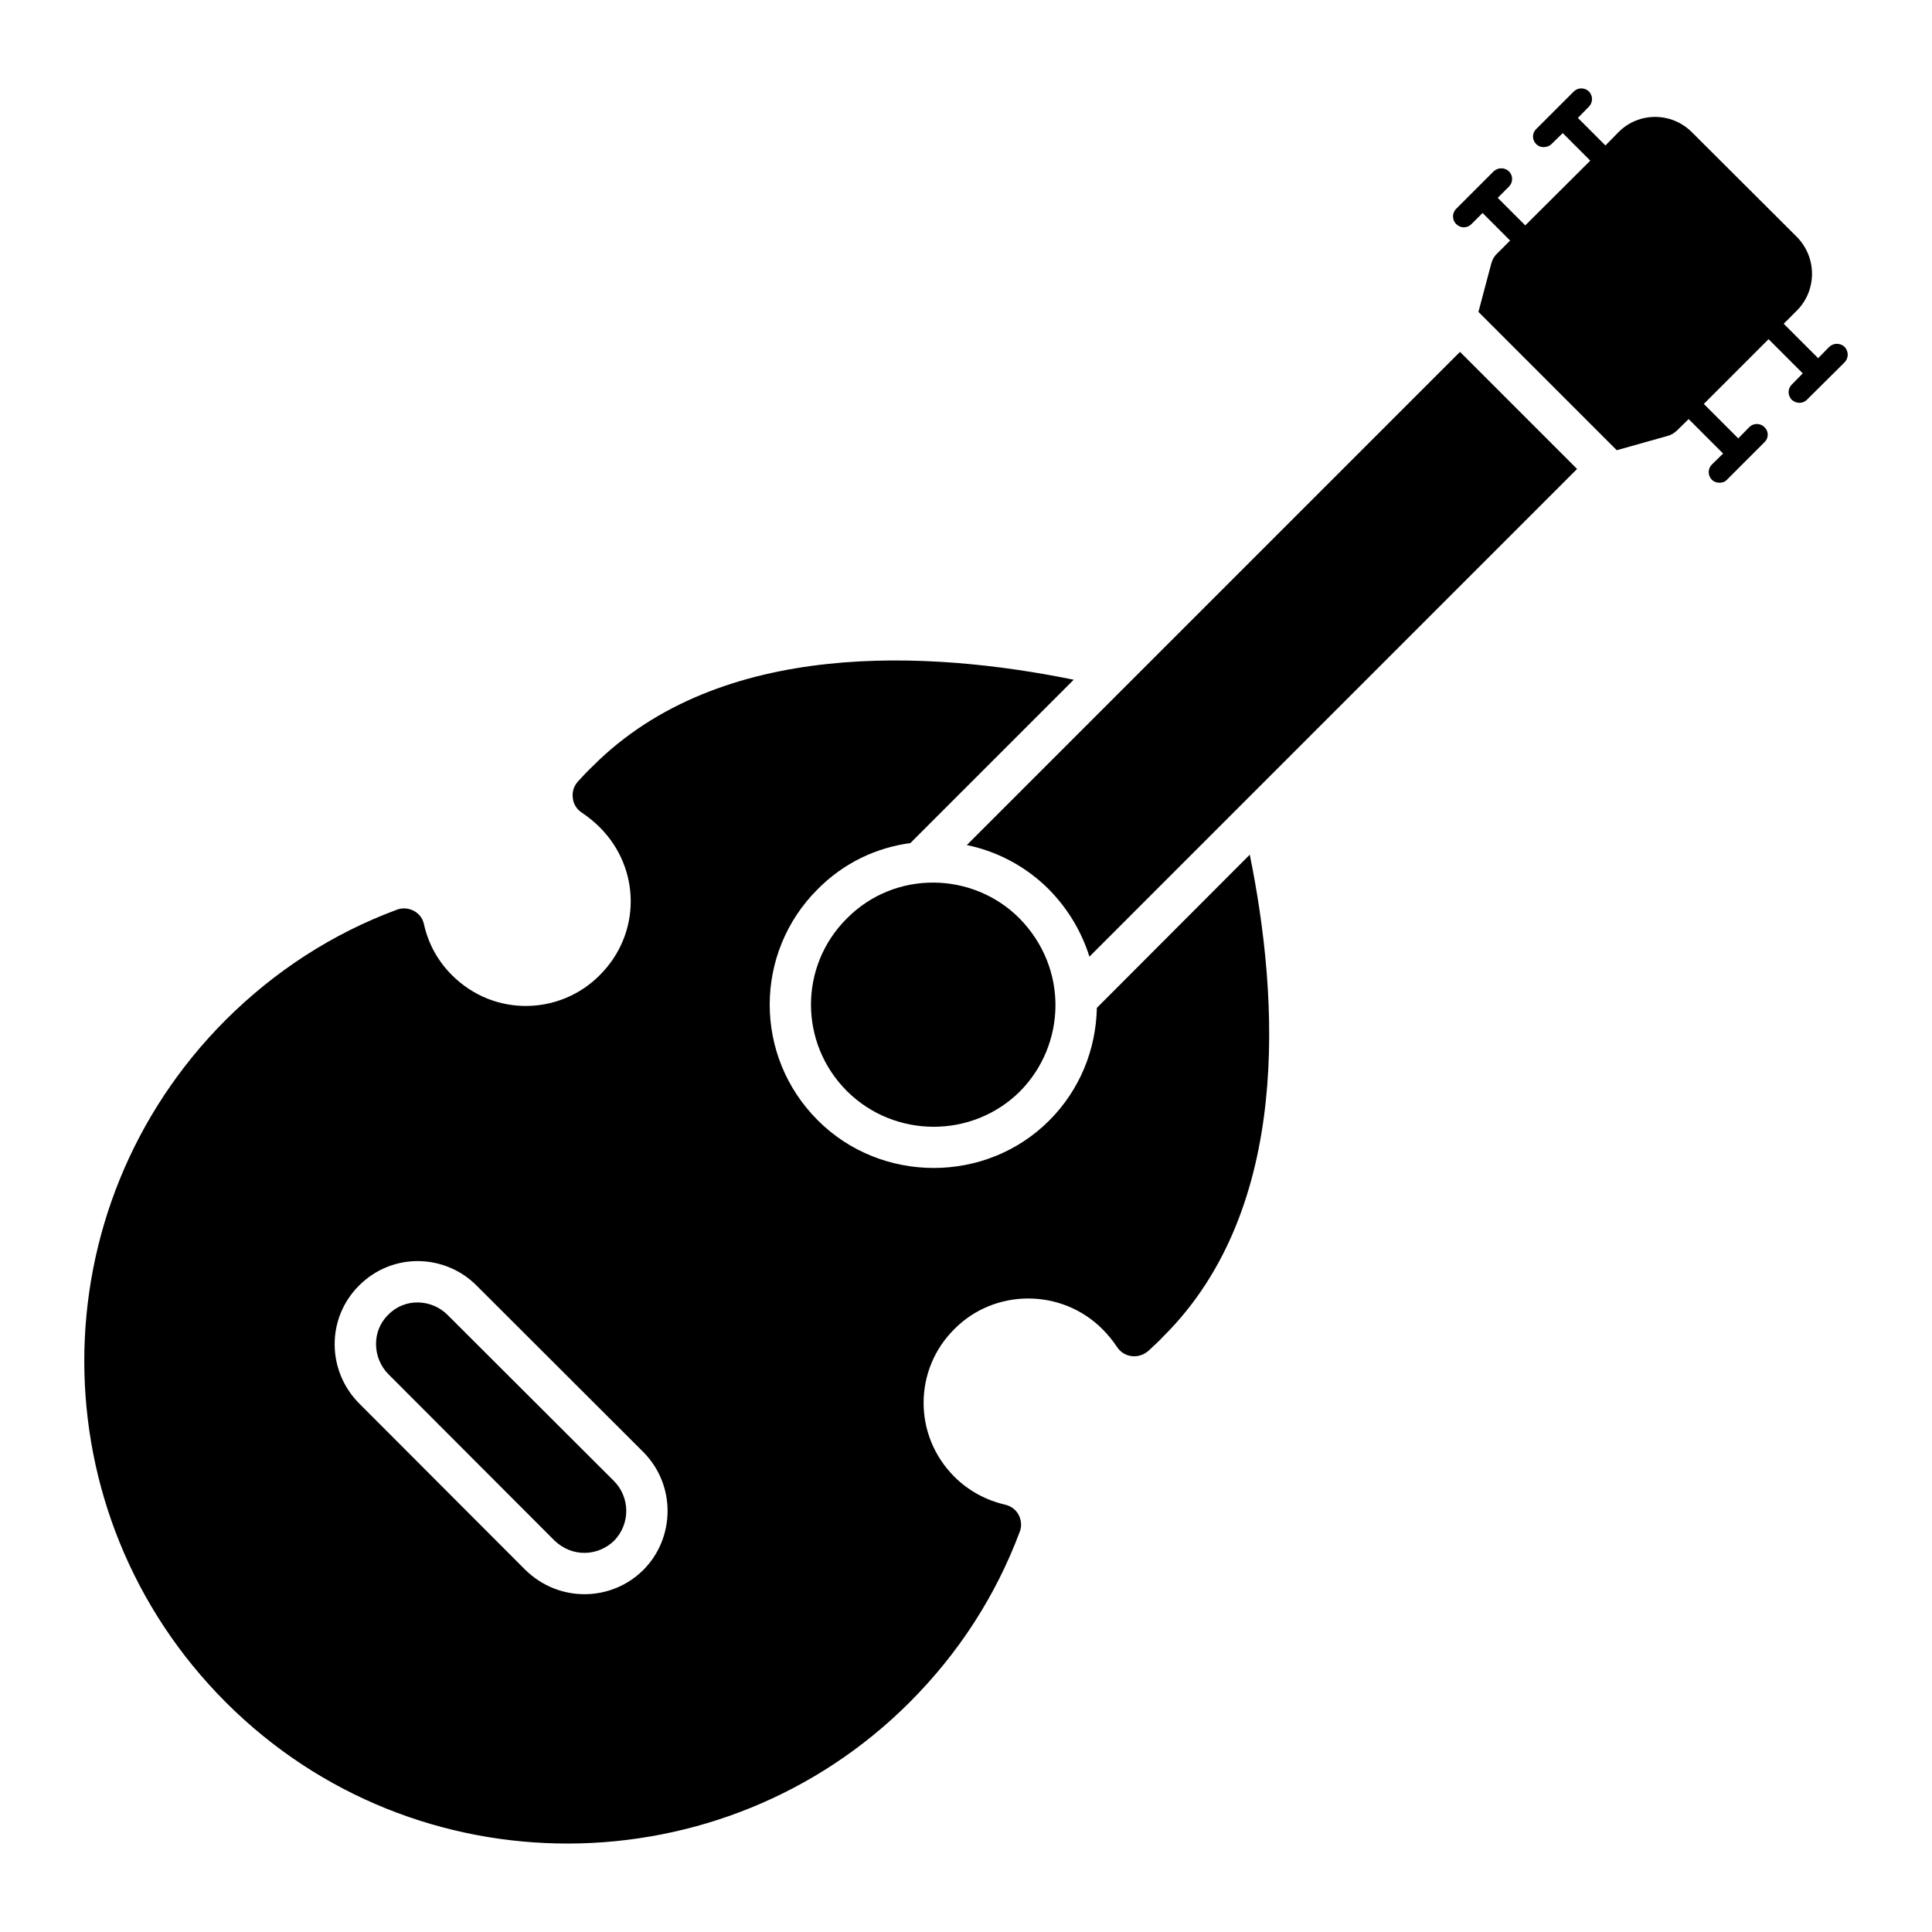
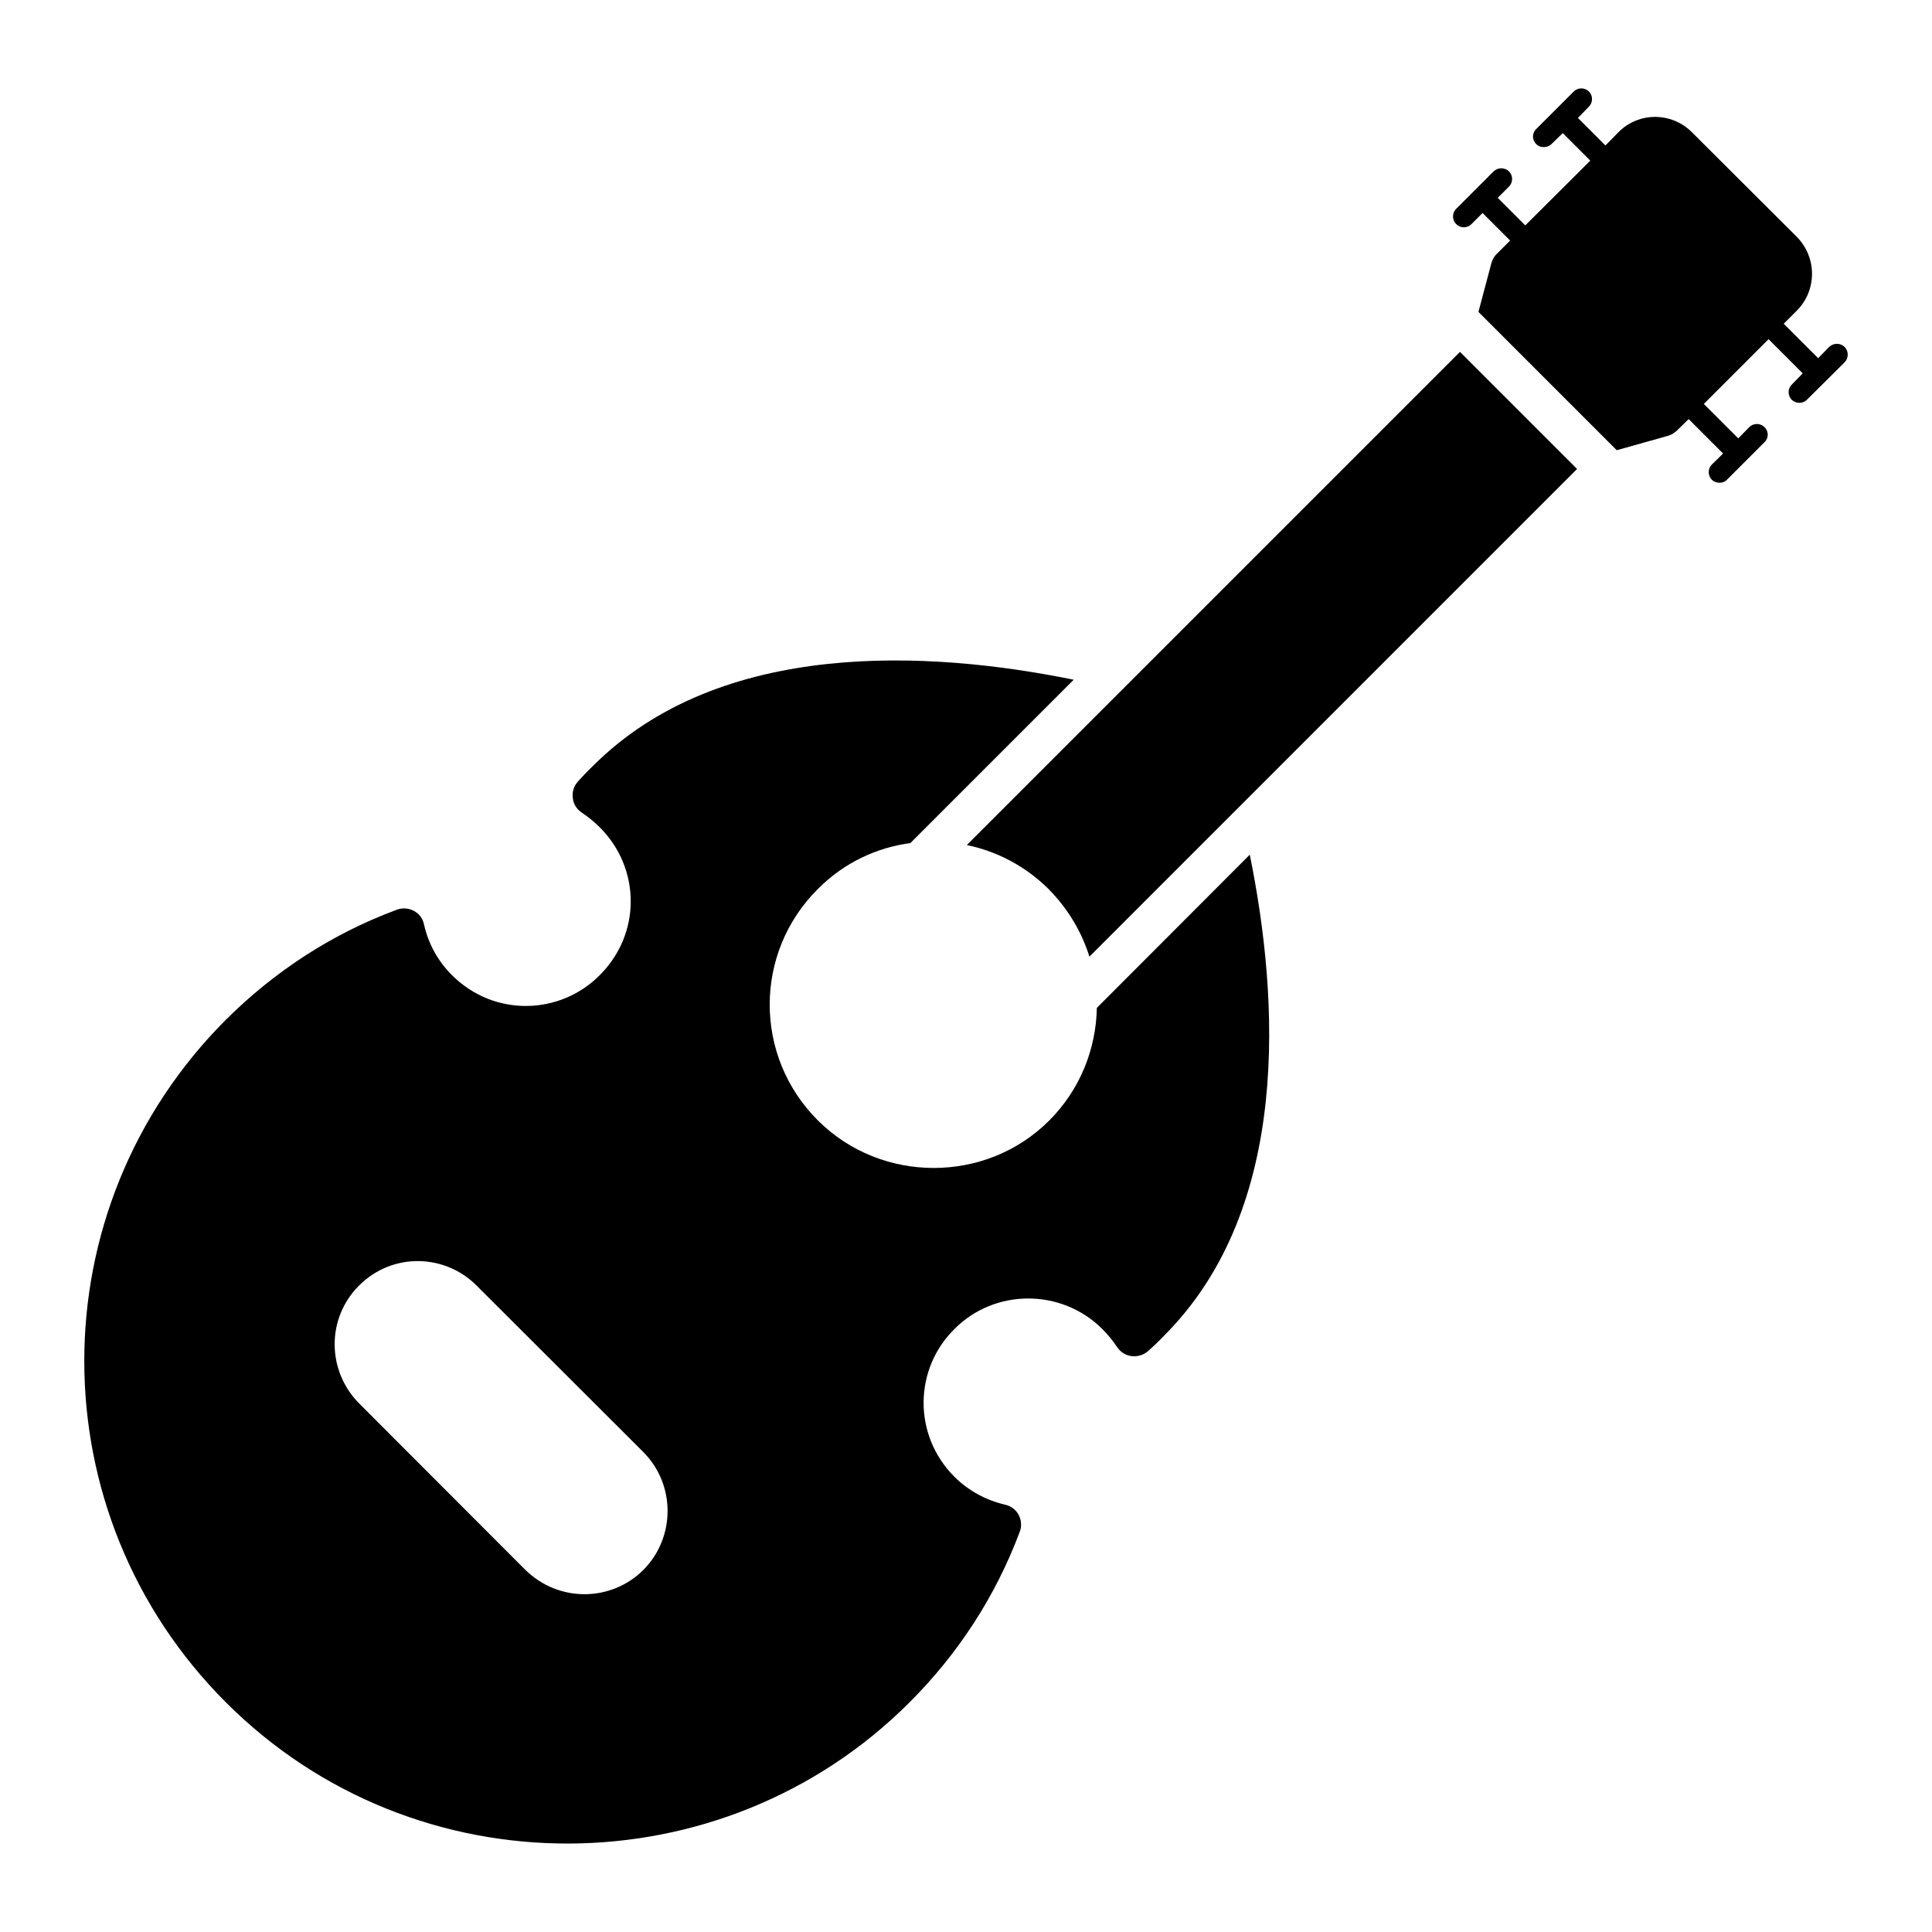
<svg xmlns="http://www.w3.org/2000/svg" fill="#000000" width="800px" height="800px" version="1.1" viewBox="144 144 512 512">
  <g>
-     <path d="m414.16 387.37c13.07 13.289 12.34 33.516 0.145 45.855-12.633 12.559-33.223 12.484-45.855-0.074-12.707-12.703-12.707-33.148 0-45.781 12.852-12.926 33.441-12.34 45.711 0z" />
-     <path d="m306.68 536.46c4.258 4.258 4.481 11.277 0.074 15.844-4.246 4.102-11.086 4.519-15.844-0.074l-43.957-44.027c-4.25-4.25-4.527-11.469-0.074-15.773 4.324-4.481 11.426-4.269 15.77 0.074z" />
    <path d="m475.2 370.5-40.523 40.598c-0.219 10.953-4.453 21.684-12.633 29.863-8.398 8.398-19.496 12.559-30.594 12.559-11.098 0-22.27-4.16-30.738-12.633-17.012-17.012-16.941-44.395 0-61.262 6.938-7.008 15.625-11.027 24.535-12.195l43.297-43.297c-37.969-7.738-93.535-11.027-127.41 22.855-1.387 1.312-2.773 2.773-4.016 4.16-1.094 1.242-1.535 2.773-1.312 4.379 0.145 1.535 1.023 2.922 2.336 3.797 1.754 1.168 3.359 2.484 4.82 3.941 10.805 10.809 11.027 28.113 0 39.137-10.441 10.586-27.965 11.246-39.211 0-3.723-3.723-6.207-8.25-7.375-13.363-0.293-1.605-1.312-2.922-2.703-3.652-1.387-0.73-3.066-0.875-4.527-0.293-16.941 6.277-32.199 16.137-45.27 29.133-50.09 50.09-50.016 130.92 0 180.93 50.234 50.234 131.65 49.504 181.15 0 13.07-13.07 22.855-28.258 29.207-45.195 0.586-1.461 0.438-3.141-0.293-4.527s-2.043-2.336-3.652-2.703c-5.039-1.168-9.711-3.723-13.363-7.375-11.027-11.027-10.734-28.551 0-39.137 10.586-10.734 28.332-10.879 39.211 0 1.461 1.461 2.773 3.066 3.941 4.82 1.824 2.703 5.551 3.211 8.18 1.023 1.387-1.242 2.773-2.555 4.16-4.016 33.957-33.871 30.527-89.508 22.785-127.55zm-160.71 189.55c-8.328 8.328-22.25 8.844-31.324-0.074l-43.957-44.027c-8.516-8.516-8.844-22.48-0.074-31.25 8.988-8.988 22.969-8.355 31.25 0.074l44.027 43.957c8.824 8.816 8.488 22.906 0.078 31.32z" />
    <path d="m561.94 268.28-129.23 129.24c-2.043-6.5-5.621-12.633-10.809-17.887-5.914-5.914-13.508-10.004-21.684-11.684l130.7-130.7z" />
    <path d="m632.84 240.02c-0.73 0.73-10.078 10.004-10.078 10.004-1.023 0.949-2.703 1.023-3.941-0.074-1.094-1.168-1.094-2.922 0-4.016l2.922-2.992-9.055-9.055-17.16 17.16 9.129 9.129 2.922-2.992c1.094-1.094 2.922-1.094 4.016 0 1.168 1.094 1.168 2.922 0 4.016l-10.004 10.004c-0.875 0.949-2.848 1.023-3.941-0.074-1.094-1.094-1.094-2.922 0-4.016l2.992-2.922-9.129-9.129-3.141 3.066c-0.73 0.656-1.531 1.168-2.41 1.387l-13.508 3.797-36.652-36.652 3.43-12.926c0.293-0.949 0.73-1.824 1.461-2.484l3.504-3.504-7.301-7.301-2.922 2.922c-1.168 1.168-2.922 1.168-4.09 0-1.094-1.094-1.094-2.922 0-4.016 0.656-0.656 8.906-8.906 9.93-9.93 1.168-1.094 2.922-1.094 4.09 0 1.094 1.094 1.094 2.922 0 4.016l-2.992 2.992 7.301 7.301 17.23-17.16-7.301-7.301-2.992 2.922c-1.094 1.094-3.141 1.023-4.016 0-1.168-1.094-1.168-2.922 0-4.016l9.93-9.93c1.094-1.094 2.922-1.094 4.016 0s1.094 2.922 0 4.016l-2.922 2.992 7.301 7.301 3.504-3.578c5.332-5.328 13.945-5.328 19.348 0l27.891 27.82c5.477 5.621 5.184 14.312 0 19.496l-3.504 3.504 9.129 9.129 2.922-2.992c1.168-1.094 2.922-1.094 4.09 0 1.102 1.168 1.102 2.918 0.004 4.086z" />
  </g>
</svg>